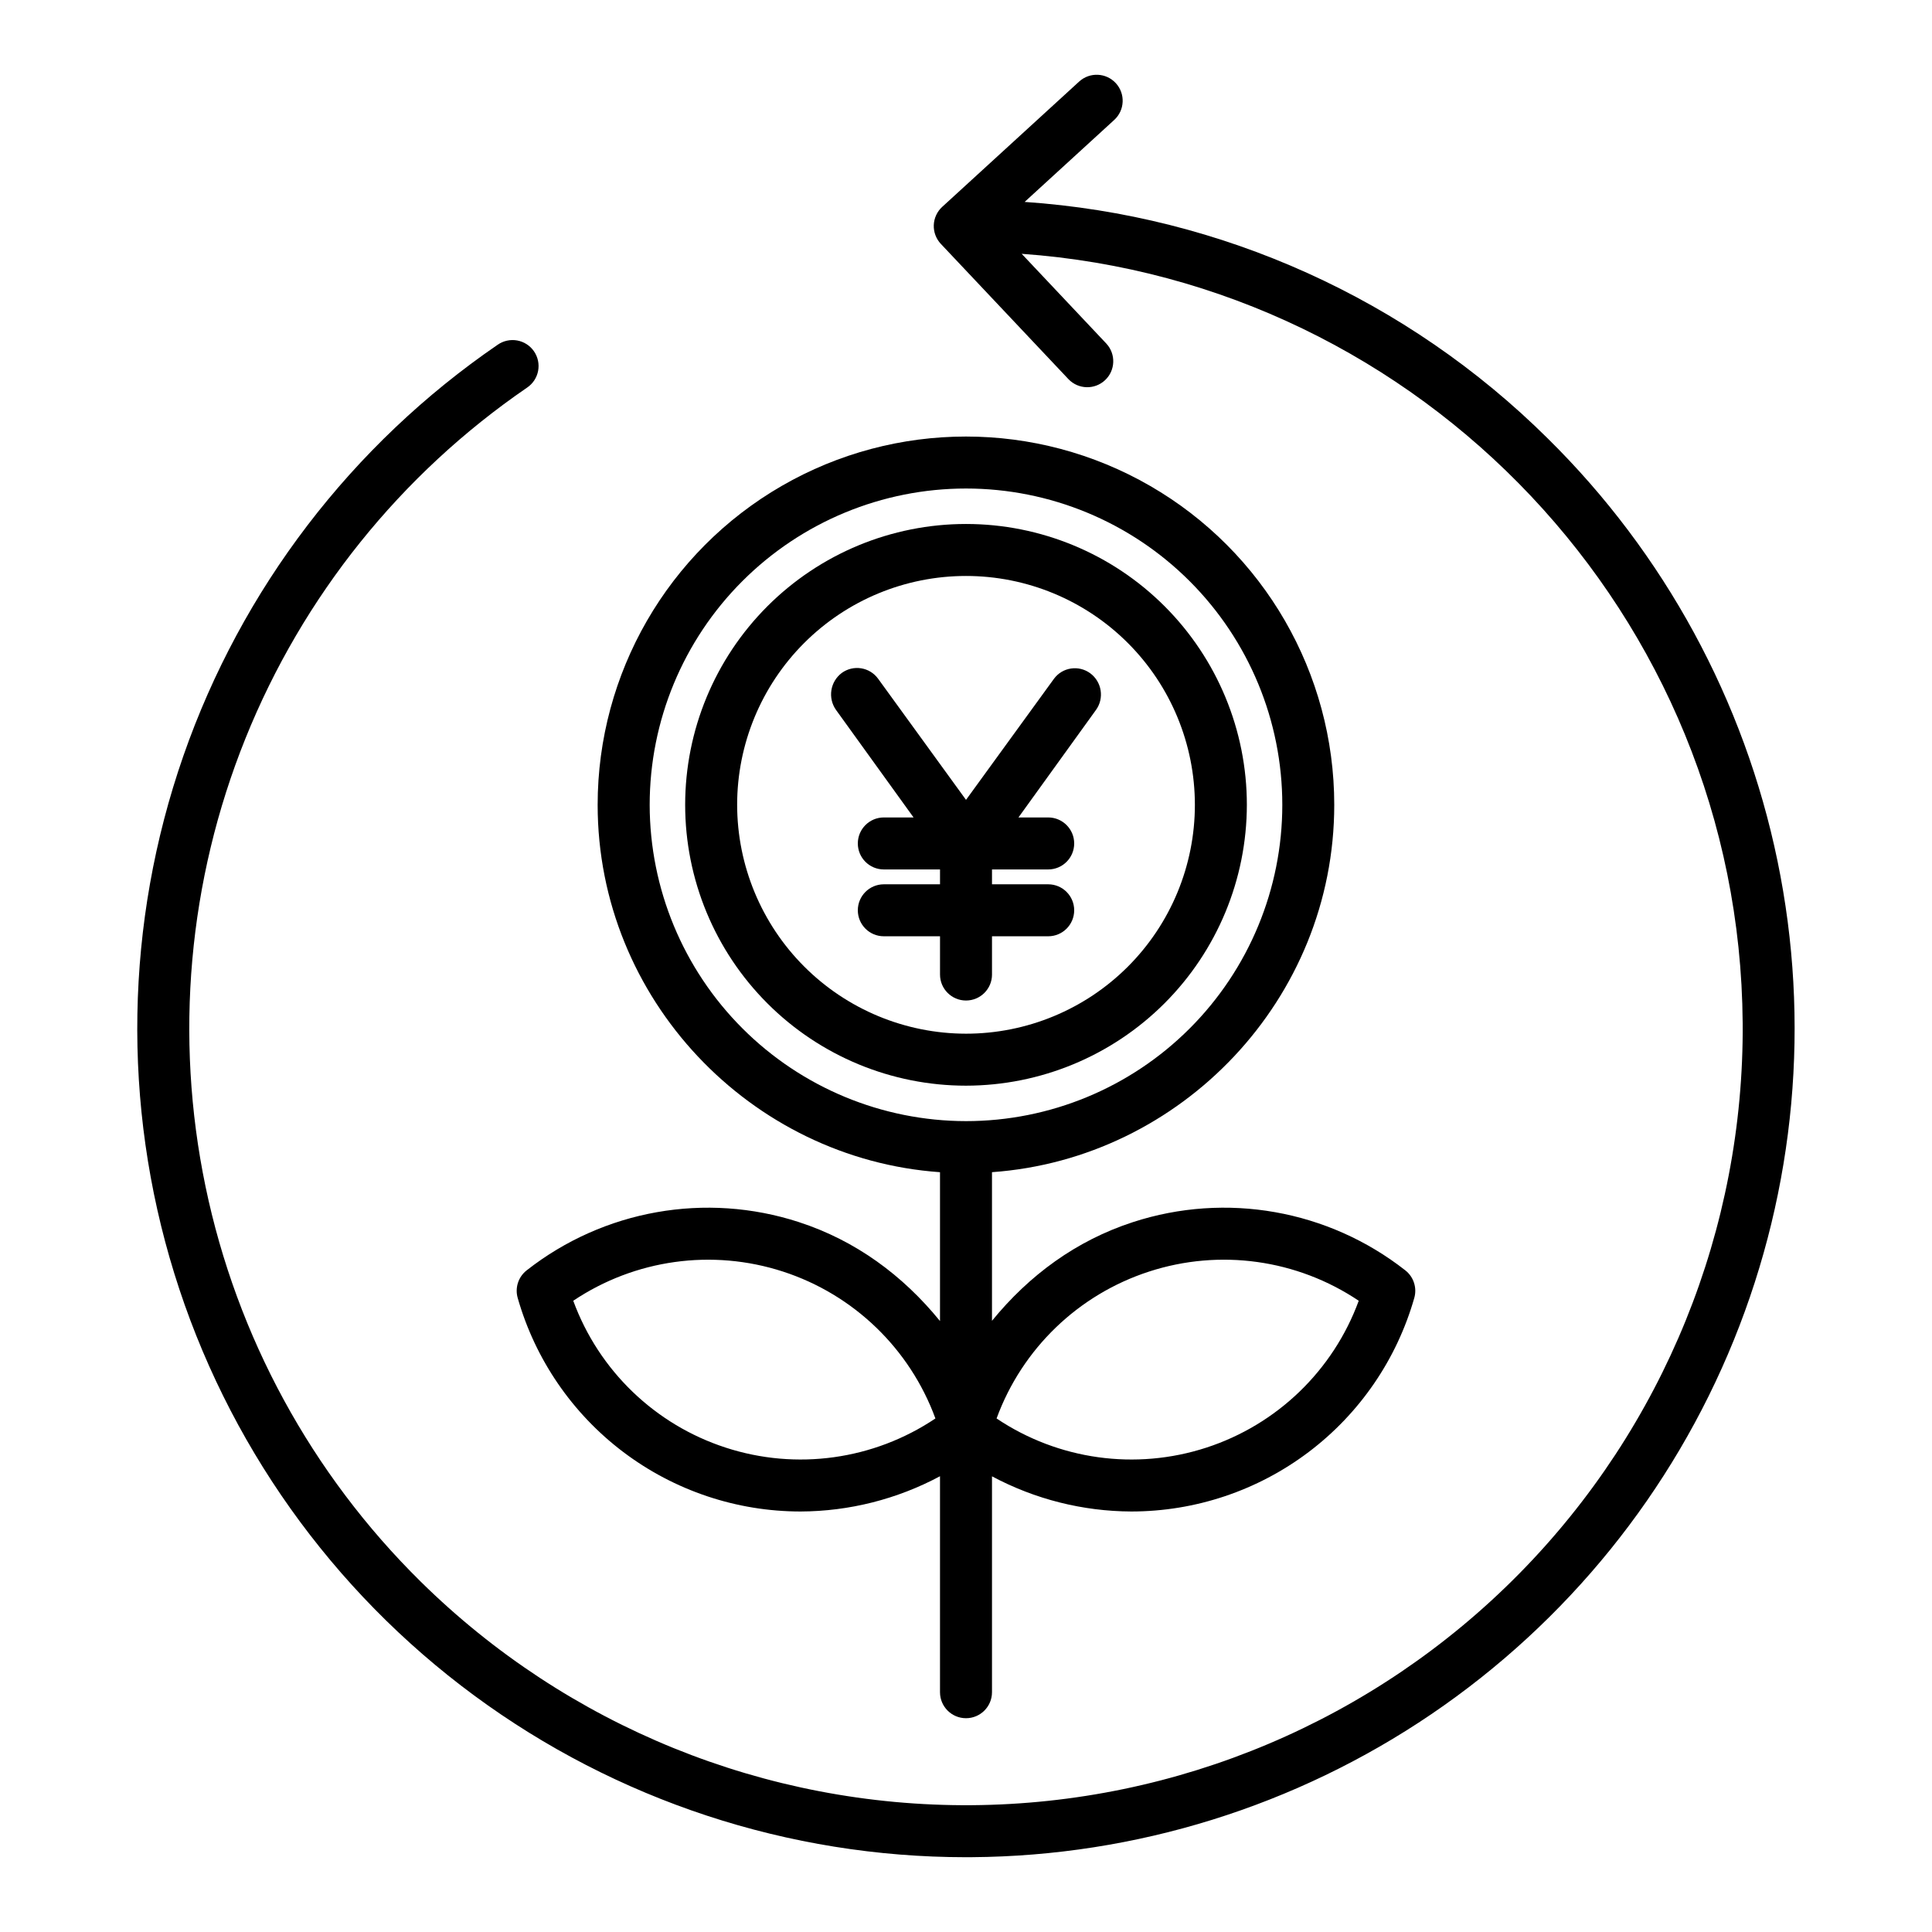
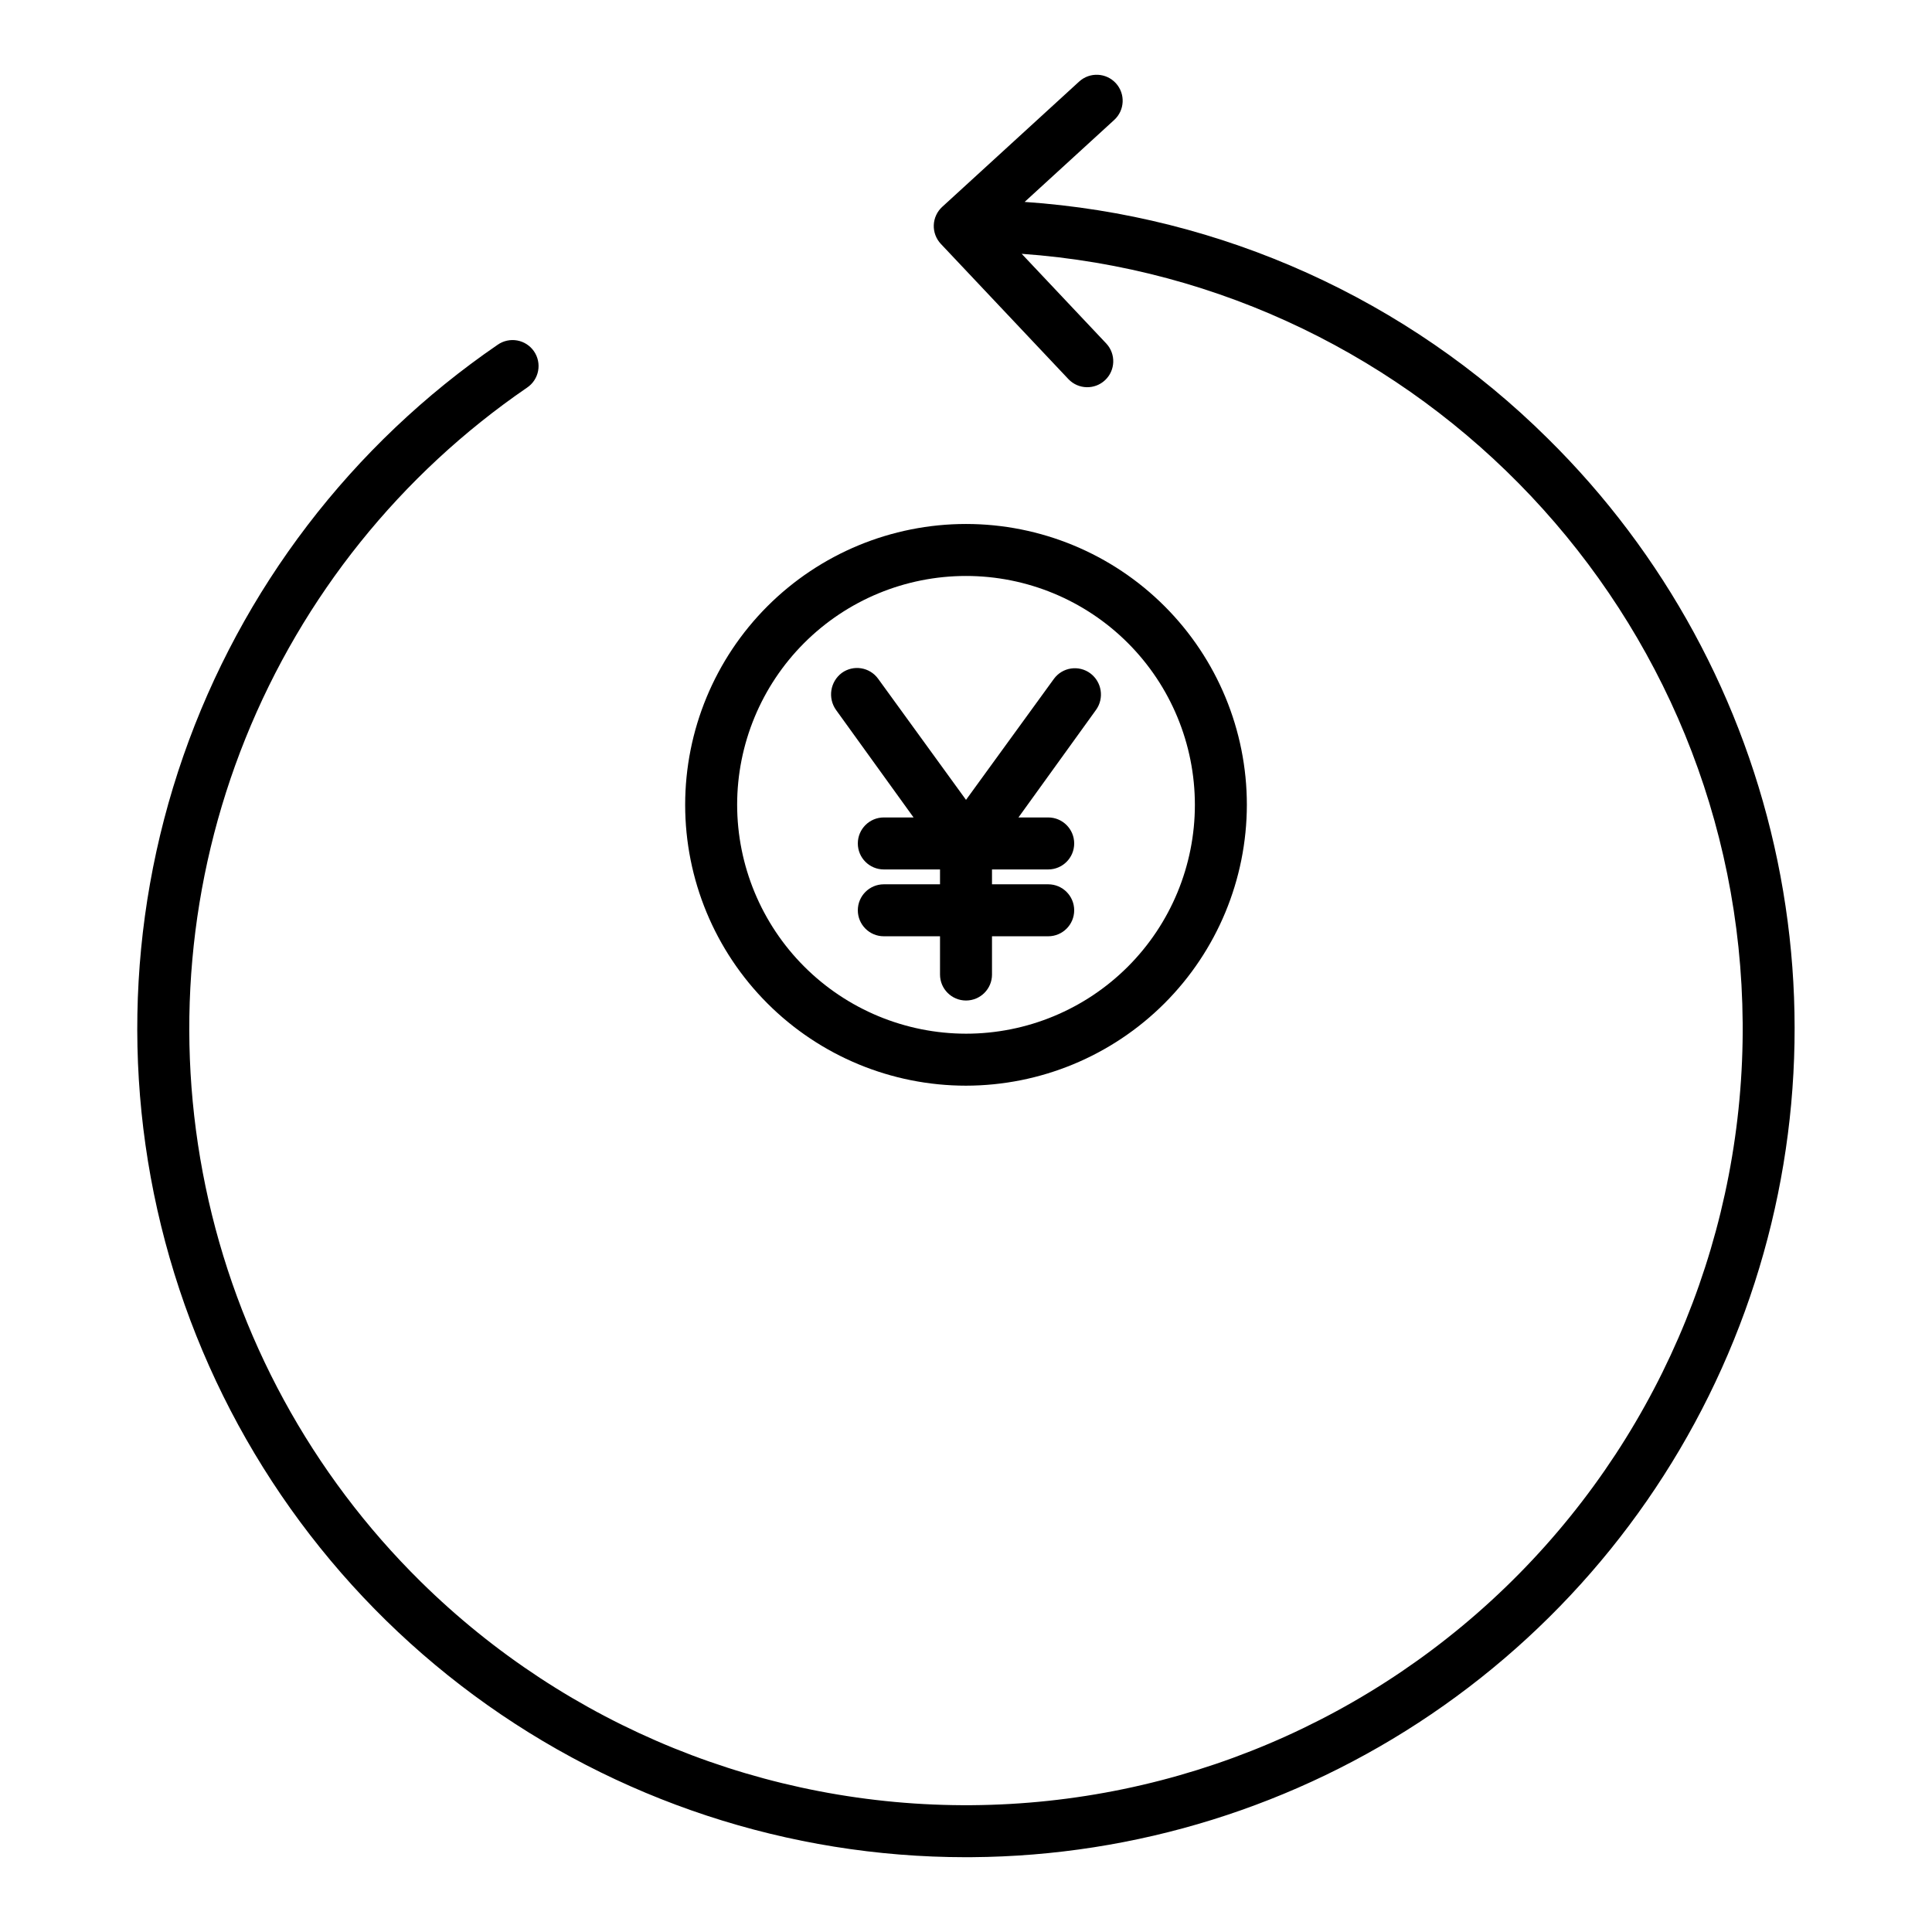
<svg xmlns="http://www.w3.org/2000/svg" fill="#000000" width="800px" height="800px" version="1.1" viewBox="144 144 512 512">
  <g>
    <path d="m474.43 357.29c0-19.738-7.84-38.672-21.797-52.629-13.957-13.961-32.891-21.801-52.629-21.801s-38.672 7.84-52.629 21.797c-13.957 13.961-21.801 32.891-21.801 52.629 0 19.742 7.84 38.672 21.801 52.629 13.957 13.961 32.887 21.801 52.629 21.801 19.73-0.023 38.648-7.871 52.602-21.824 13.953-13.953 21.801-32.871 21.824-52.602zm-135.08 0c0-16.086 6.387-31.512 17.762-42.887s26.801-17.766 42.887-17.766c16.086-0.004 31.516 6.387 42.891 17.762s17.762 26.801 17.766 42.887c0 16.086-6.391 31.516-17.766 42.891-11.375 11.371-26.801 17.762-42.887 17.762-16.082-0.016-31.496-6.414-42.867-17.781-11.371-11.371-17.766-26.789-17.785-42.867z" />
-     <path d="m497.59 357.29c0-34.871-18.605-67.09-48.805-84.527-30.195-17.434-67.402-17.434-97.602 0-30.195 17.438-48.801 49.656-48.801 84.527 0 51.508 40.539 93.82 90.727 97.355v39.449c-9.84-12.102-22.336-21.328-37.375-26.215v-0.004c-24.684-8.031-51.742-3.238-72.164 12.785-2.207 1.727-3.148 4.621-2.375 7.312 4.648 16.297 14.48 30.637 28.004 40.848 13.527 10.211 30.012 15.738 46.957 15.742 12.895-0.047 25.582-3.258 36.953-9.344v57.238c0 3.805 3.086 6.887 6.891 6.887 3.801 0 6.887-3.082 6.887-6.887v-57.215c11.367 6.07 24.043 9.27 36.93 9.32 16.949-0.004 33.438-5.527 46.965-15.738 13.531-10.211 23.363-24.551 28.016-40.852 0.77-2.695-0.172-5.59-2.379-7.316-20.426-16.023-47.492-20.816-72.18-12.781-15.016 4.879-27.512 14.082-37.352 26.156v-39.391c50.184-3.559 90.703-45.859 90.703-97.352zm-49.078 123.69c18.727-6.094 39.219-3.242 55.566 7.738-6.777 18.488-21.676 32.84-40.402 38.926-18.73 6.09-39.219 3.238-55.574-7.734 6.773-18.496 21.672-32.848 40.41-38.93zm-132.34-123.69c0-22.23 8.832-43.555 24.551-59.273 15.719-15.723 37.043-24.555 59.273-24.555 22.234 0 43.555 8.832 59.273 24.551 15.723 15.719 24.555 37.043 24.555 59.273 0 22.23-8.832 43.555-24.551 59.273-15.723 15.723-37.043 24.551-59.273 24.551-22.227-0.023-43.531-8.863-59.246-24.578-15.715-15.711-24.555-37.02-24.582-59.242zm20.152 170.35v-0.004c-18.73-6.078-33.633-20.43-40.406-38.922 16.355-10.973 36.844-13.824 55.574-7.738 18.727 6.086 33.625 20.441 40.402 38.93-16.352 10.977-36.84 13.828-55.57 7.731z" />
    <path d="m415.55 197.5 23.73-21.715c2.809-2.57 3-6.926 0.434-9.734-2.57-2.805-6.926-3-9.734-0.43l-36.285 33.203c-1.359 1.246-2.164 2.984-2.234 4.828-0.066 1.844 0.609 3.637 1.871 4.981l33.852 35.883c2.621 2.711 6.934 2.812 9.68 0.223 2.742-2.586 2.894-6.898 0.34-9.672l-22.449-23.805c105.99 7.539 190.29 95.781 191.07 203.81h0.004c0.395 54.59-20.914 107.1-59.234 145.98-38.32 38.883-90.516 60.945-145.11 61.344-54.586 0.395-107.1-20.914-145.98-59.234-28.926-28.508-48.77-64.938-57.035-104.7-8.266-39.762-4.59-81.082 10.574-118.76 15.164-37.68 41.133-70.027 74.637-92.98 1.527-1.027 2.578-2.617 2.922-4.426 0.348-1.805-0.047-3.672-1.086-5.188-1.039-1.516-2.641-2.551-4.449-2.879-1.809-0.328-3.672 0.078-5.18 1.133-38.691 26.504-67.879 64.691-83.301 108.98-15.418 44.289-16.258 92.352-2.391 137.15 13.867 44.801 41.707 83.984 79.449 111.82 37.742 27.832 83.402 42.855 130.3 42.867 0.543 0 1.094 0 1.637-0.008 43.434-0.312 85.797-13.5 121.73-37.891 35.941-24.395 63.84-58.895 80.168-99.141 16.332-40.25 20.363-84.434 11.578-126.97-8.781-42.539-29.98-81.516-60.914-112-37.18-36.855-86.383-59.098-138.61-62.66z" />
    <path d="m406.89 402.26v-10.137h14.895c3.801 0 6.887-3.082 6.887-6.887 0-3.805-3.086-6.887-6.887-6.887h-14.895v-3.938h14.895c3.801 0 6.887-3.082 6.887-6.887 0-3.805-3.086-6.891-6.887-6.891h-7.883l20.547-28.496v0.004c2.234-3.113 1.551-7.441-1.527-9.719-1.473-1.082-3.312-1.531-5.117-1.254-1.805 0.273-3.426 1.258-4.504 2.731l-23.297 32.074-23.297-32.105h-0.004c-1.07-1.48-2.688-2.473-4.492-2.758-1.805-0.289-3.648 0.152-5.125 1.223-3.086 2.316-3.762 6.668-1.531 9.809l20.547 28.492h-7.883 0.004c-3.805 0-6.891 3.086-6.891 6.891 0 3.805 3.086 6.887 6.891 6.887h14.891v3.938h-14.891c-3.805 0-6.891 3.082-6.891 6.887 0 3.805 3.086 6.887 6.891 6.887h14.891v10.137c0 3.805 3.086 6.887 6.891 6.887 3.801 0 6.887-3.082 6.887-6.887z" />
  </g>
</svg>